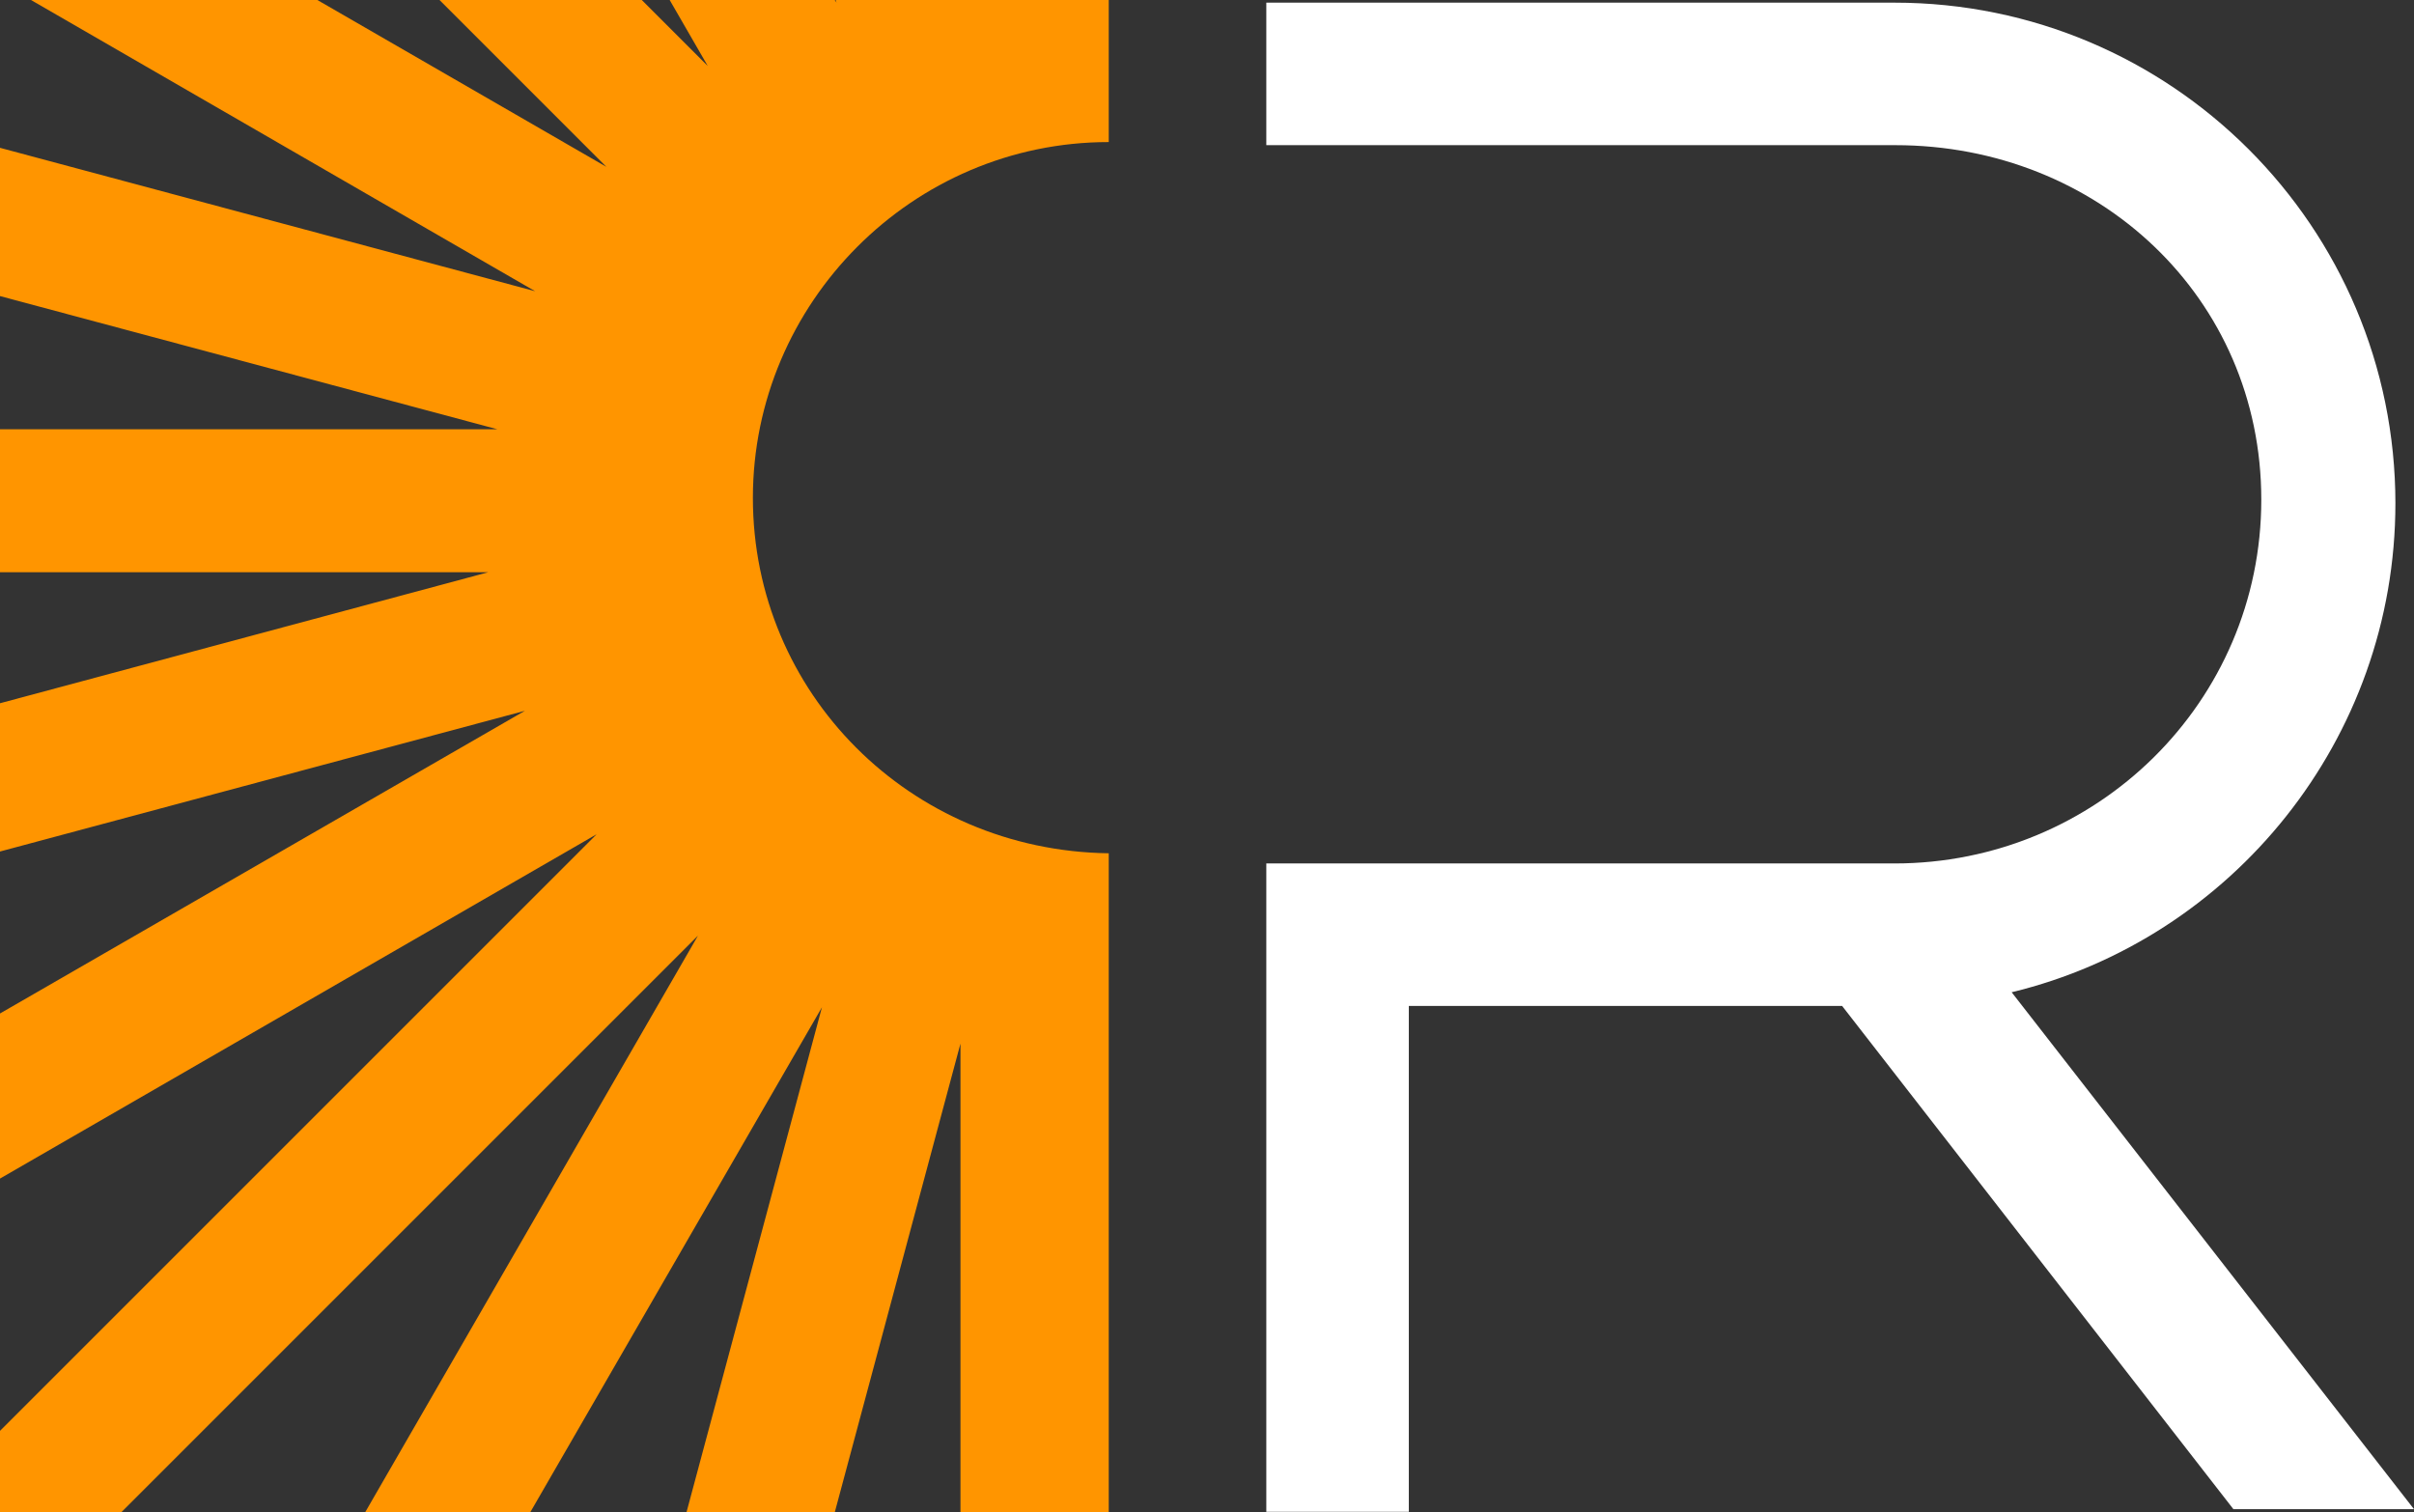
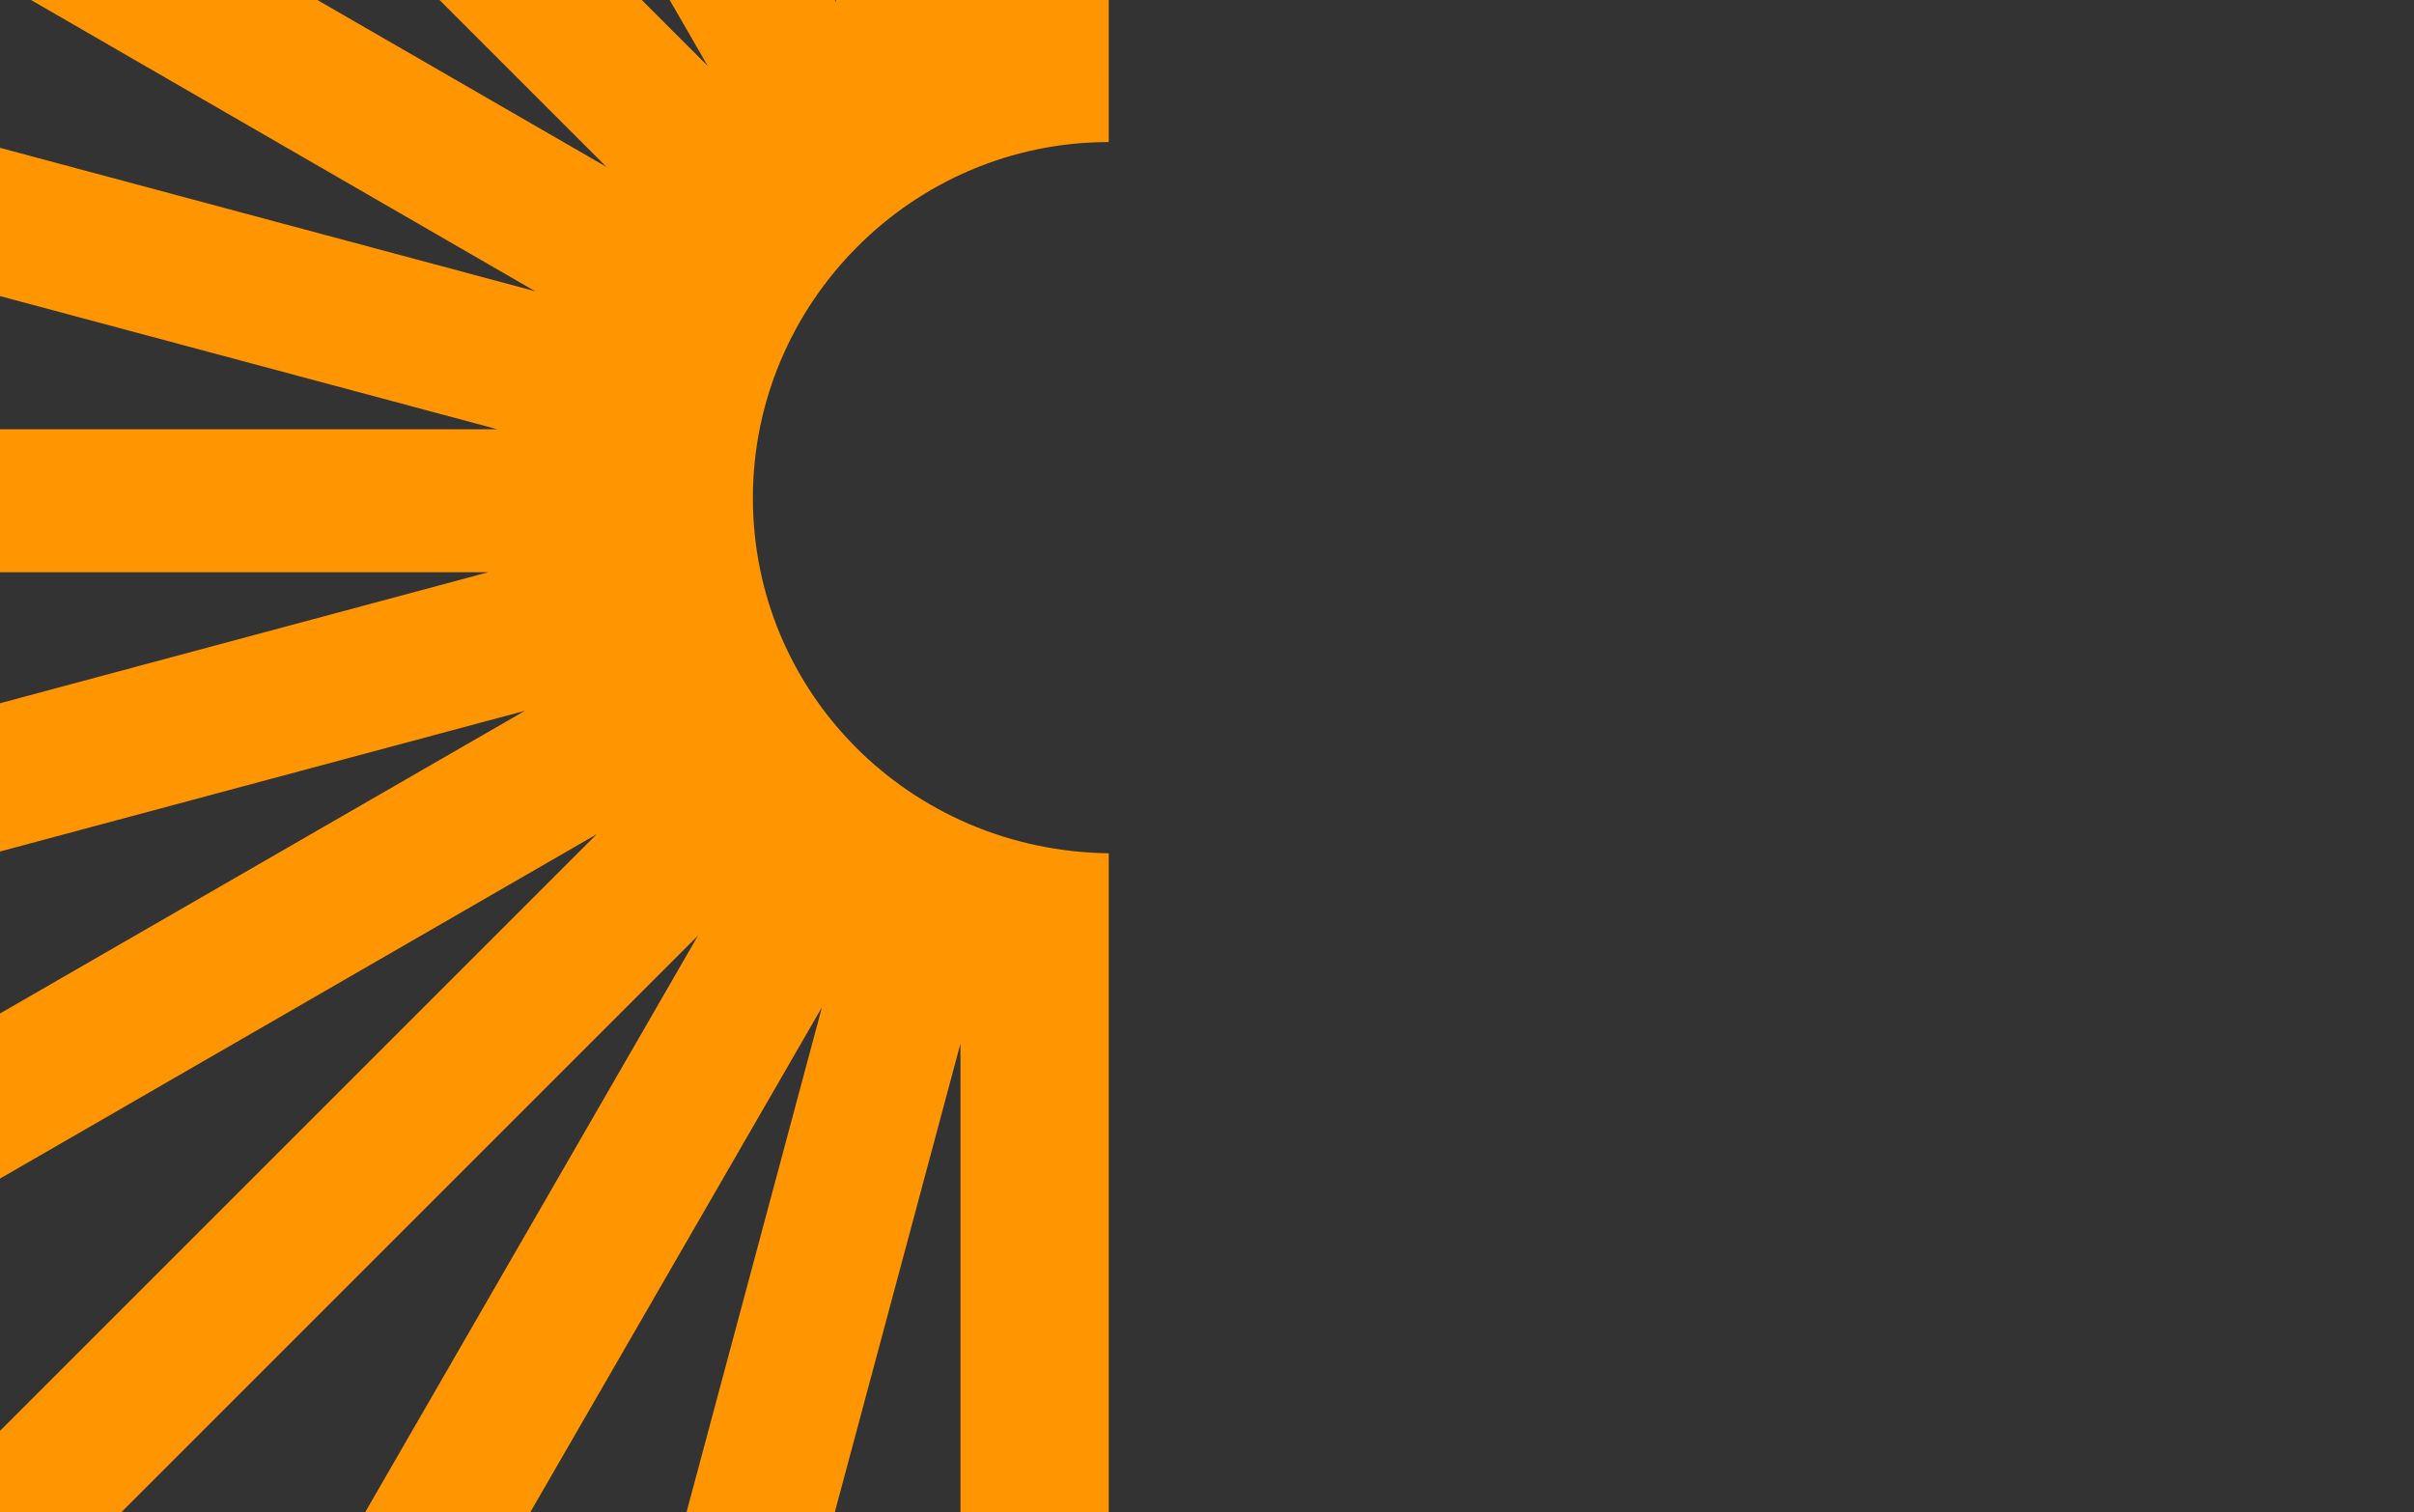
<svg xmlns="http://www.w3.org/2000/svg" id="Ebene_2" viewBox="0 0 54.54 34.17">
  <rect x="0" y="0" width="54.54" height="34.17" fill="#333333" stroke="none" />
  <defs>
    <style>.cls-1{fill:#fff;}.cls-2{fill:#ff9500;}</style>
  </defs>
  <g id="Ebene_2-2">
-     <path class="cls-1" d="M54.12,11.38C54.12,5.12,49.05.06,42.8.06h-14.19v3.22h14.21c4.58,0,8.27,3.44,8.27,8.01s-3.72,8.22-8.29,8.22h-14.19v14.65h3.22v-11.43h9.79l8.84,11.37h4.08l-9.09-11.68c4.97-1.2,8.67-5.71,8.67-11.05Z" />
    <path class="cls-2" d="M18.88,0l.02.06-.04-.06h-3.73l.86,1.49-1.49-1.49h-4.57l3.77,3.77L7.17,0H.7l11.39,6.58L0,3.34v3.35l11.24,3.01H0v3.23h11.03L0,15.89v3.35l11.86-3.18L0,22.9v3.73l13.48-7.78L0,32.33v1.84h2.74l13.03-13.03-7.52,13.03h3.73l6.59-11.41-3.06,11.41h3.35l2.84-10.59v10.59h3.35v-14.89c-4.5-.06-8.04-3.63-8.04-8.03s3.6-8.04,8.04-8.04V0h-6.16Z" />
  </g>
</svg>